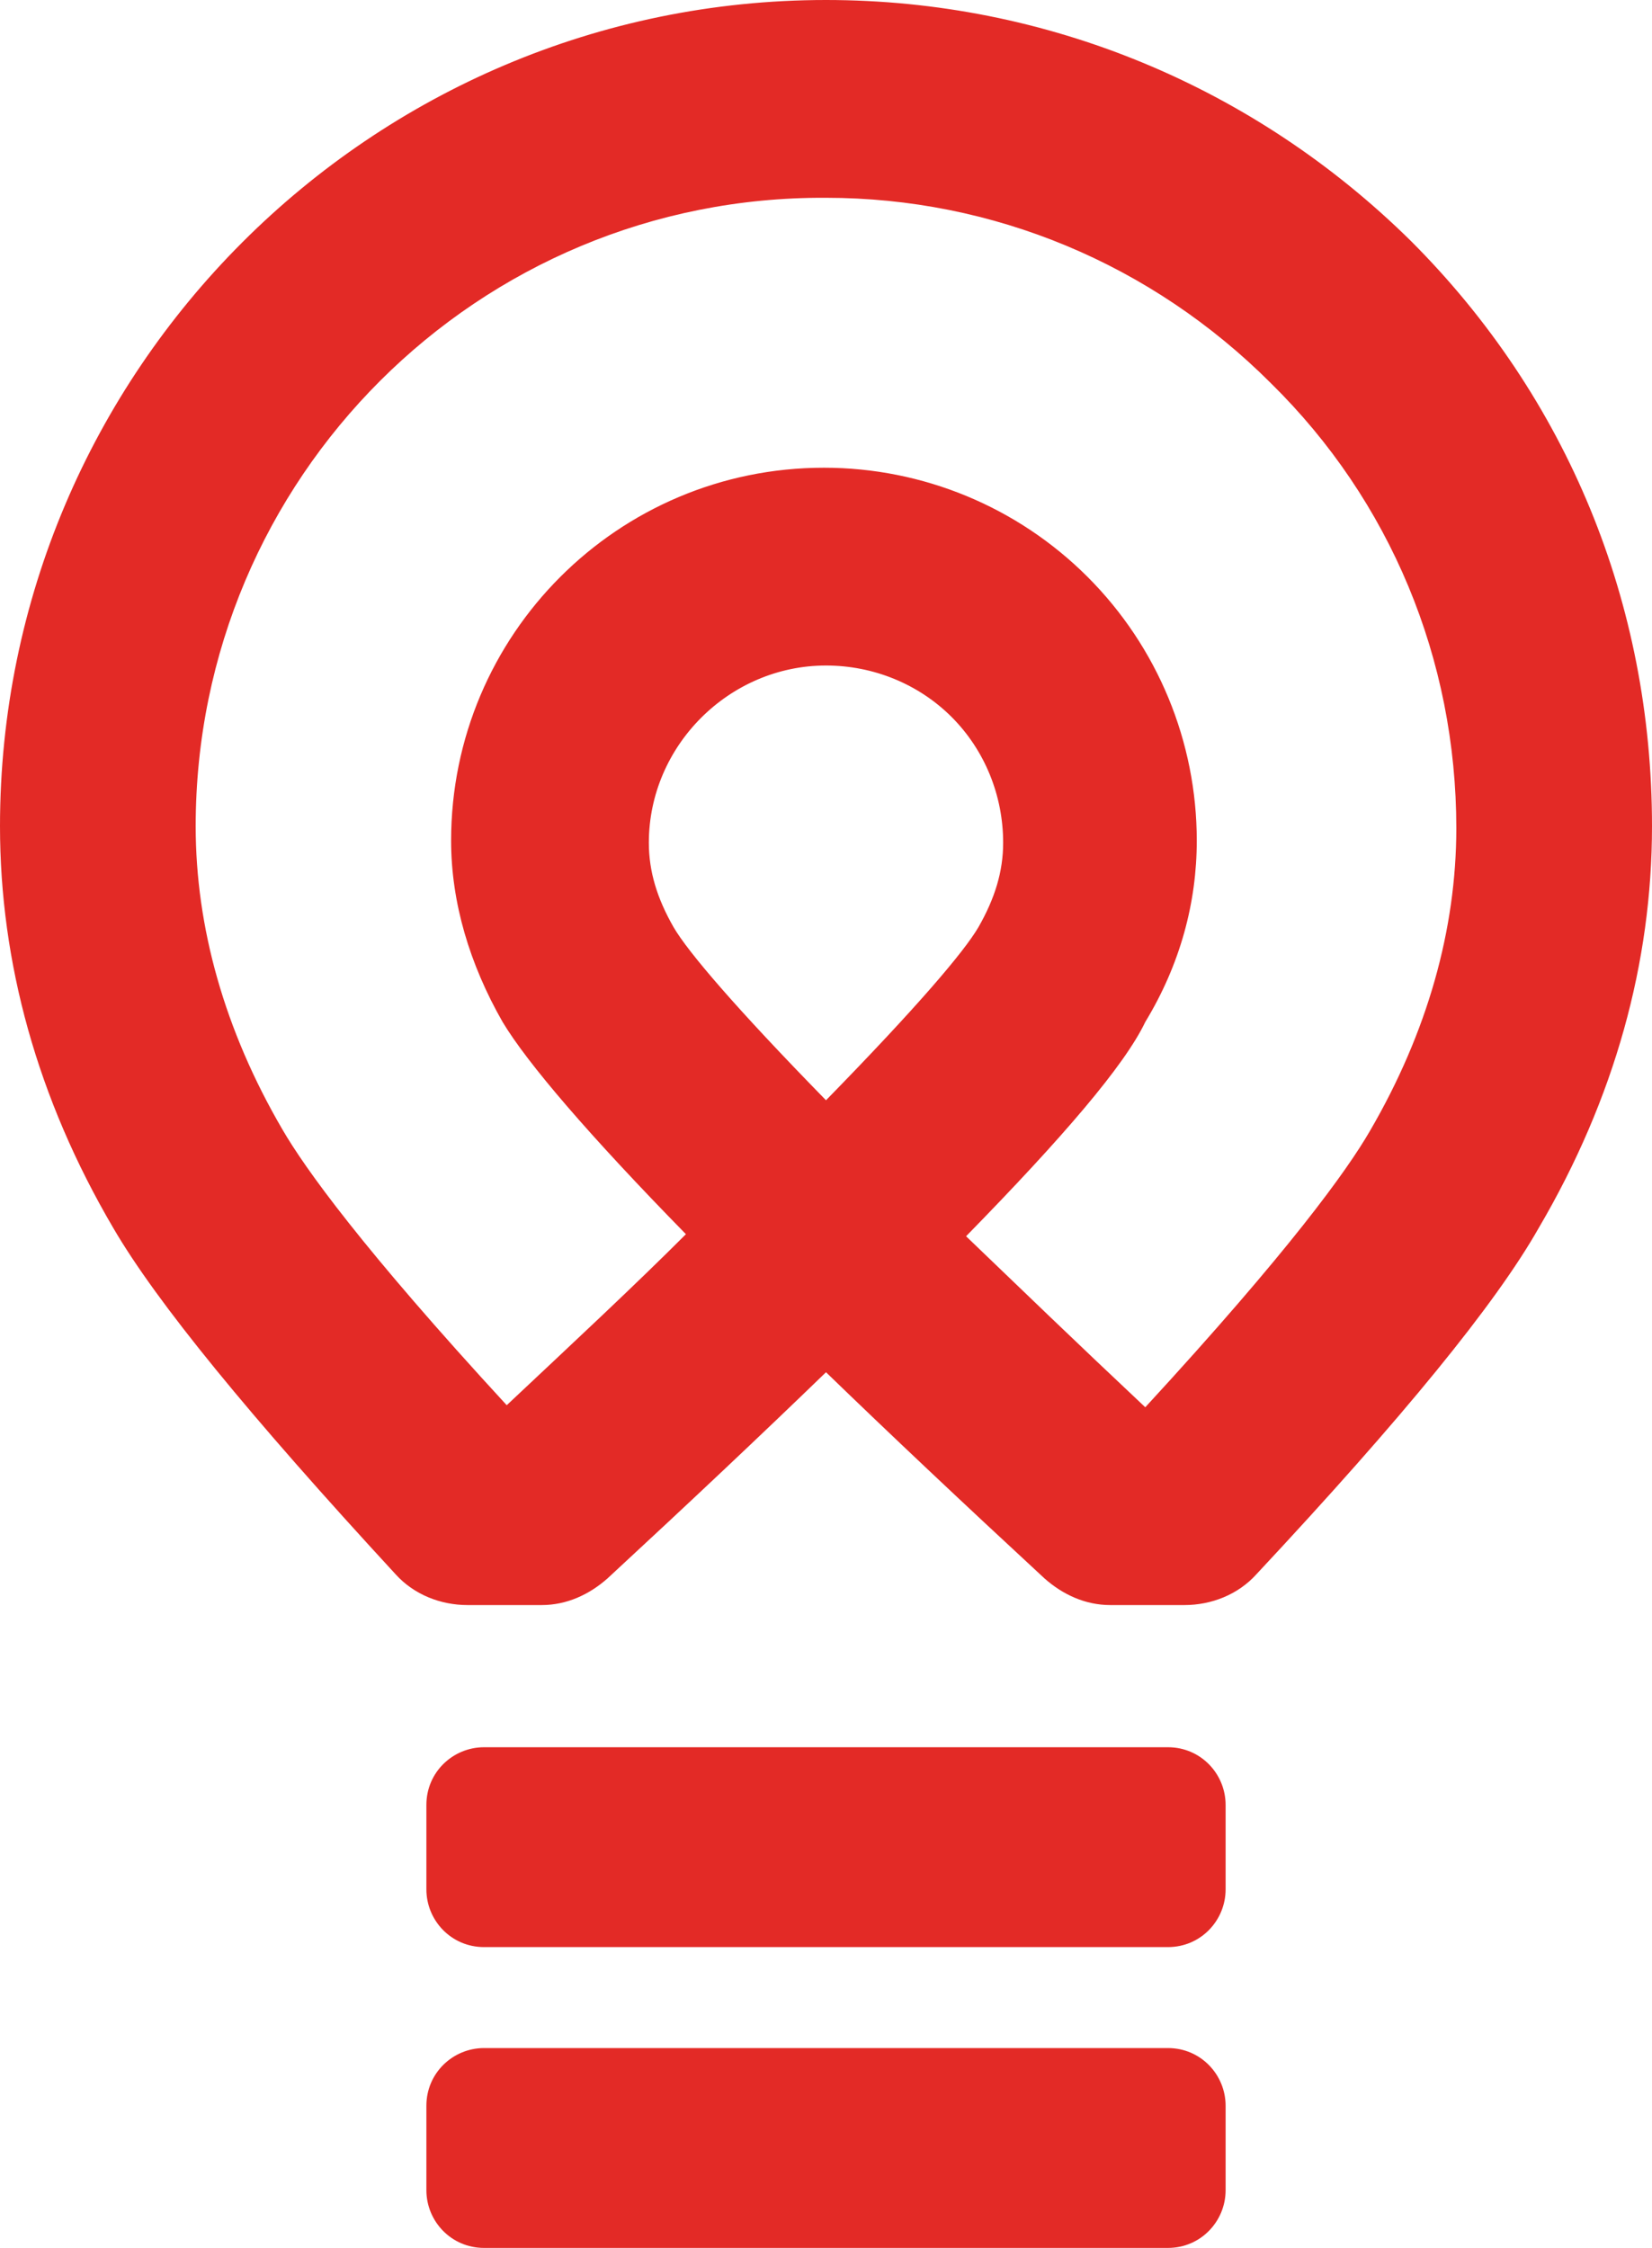
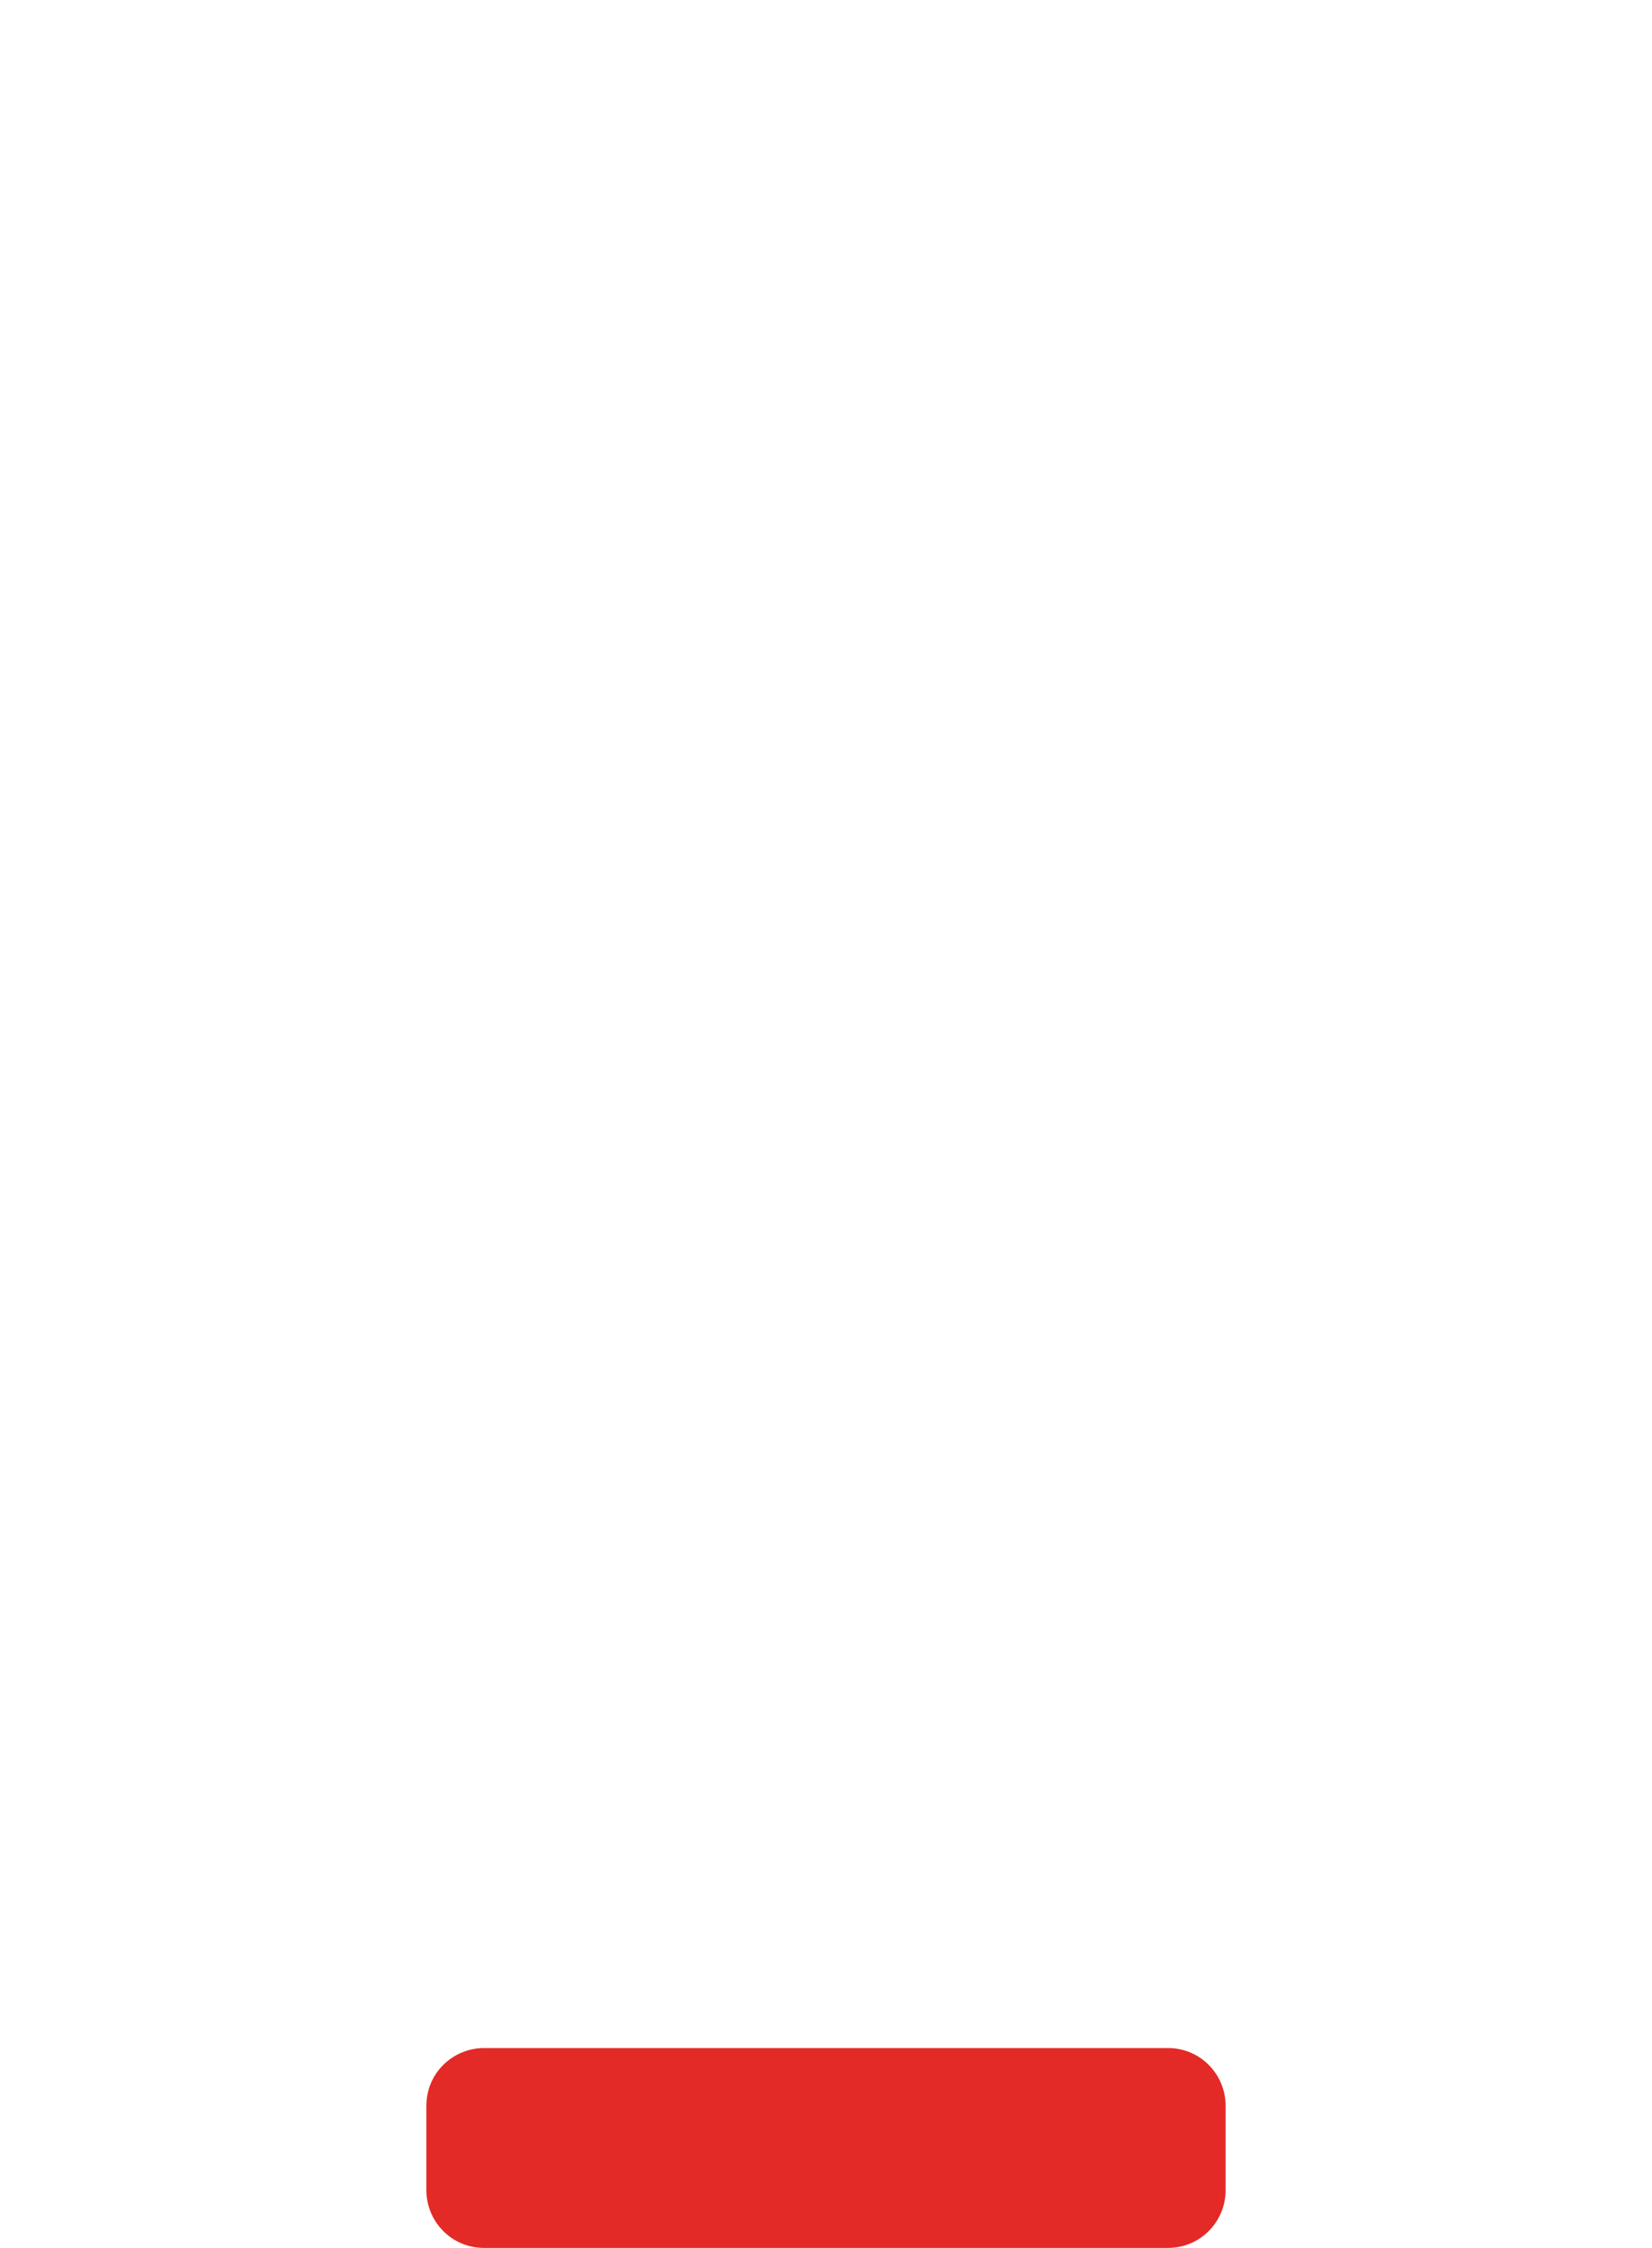
<svg xmlns="http://www.w3.org/2000/svg" version="1.1" id="Layer_1" x="0px" y="0px" width="80.2px" height="109.1px" viewBox="0 0 80.2 109.1" style="enable-background:new 0 0 80.2 109.1;" xml:space="preserve">
  <style type="text/css">
	.st0{fill:#E32A26;}
</style>
-   <path class="st0" d="M57.5,77.9h-3.6c-1.2,0-2.3-0.5-3.2-1.3c-4-3.7-7.5-7-10.6-10c-3.1,3-6.6,6.3-10.6,10c-0.9,0.8-2,1.3-3.2,1.3  h-3.6c-1.3,0-2.6-0.5-3.5-1.5C12.1,68.7,7.6,63.2,5.5,59.6C1.8,53.3,0,46.7,0,40.1C0,18,18,0,40.1,0c10.7,0,20.8,4.2,28.4,11.7  c7.6,7.6,11.7,17.6,11.7,28.4c0,6.6-1.8,13.2-5.5,19.5c-2.1,3.7-6.6,9.2-13.7,16.8C60.1,77.4,58.8,77.9,57.5,77.9z M46.9,60  c2.5,2.4,5.4,5.2,8.7,8.3c7-7.6,9.8-11.5,10.9-13.4c2.8-4.8,4.2-9.8,4.2-14.7c0-8.2-3.2-15.9-9-21.6c-5.8-5.8-13.5-9-21.6-9  C23.2,9.5,9.5,23.2,9.5,40.1c0,4.9,1.4,9.9,4.2,14.7c1.1,1.9,3.9,5.8,10.9,13.4c3.3-3.1,6.2-5.8,8.7-8.3c-4.7-4.8-7.7-8.3-8.9-10.3  c-1.6-2.8-2.5-5.8-2.5-8.8c0-10,8.1-18.1,18.1-18.1c4.8,0,9.4,1.9,12.8,5.3c3.4,3.4,5.3,8,5.3,12.8c0,3-0.8,6-2.5,8.8  C54.6,51.7,51.6,55.2,46.9,60z M40.1,32.3c-4.7,0-8.6,3.9-8.6,8.6c0,1.4,0.4,2.7,1.2,4.1c0.7,1.2,3,3.9,7.4,8.4  c4.4-4.5,6.7-7.2,7.4-8.4c0.8-1.4,1.2-2.7,1.2-4.1c0-2.3-0.9-4.5-2.5-6.1S42.4,32.3,40.1,32.3z" />
-   <path class="st0" d="M56.7,94.5H23.5c-1.6,0-2.8-1.3-2.8-2.8v-4.1c0-1.6,1.3-2.8,2.8-2.8h33.2c1.6,0,2.8,1.3,2.8,2.8v4.1  C59.5,93.2,58.3,94.5,56.7,94.5z" />
  <path class="st0" d="M56.7,109.1H23.5c-1.6,0-2.8-1.3-2.8-2.8v-4.1c0-1.6,1.3-2.8,2.8-2.8h33.2c1.6,0,2.8,1.3,2.8,2.8v4.1  C59.5,107.8,58.3,109.1,56.7,109.1z" />
</svg>